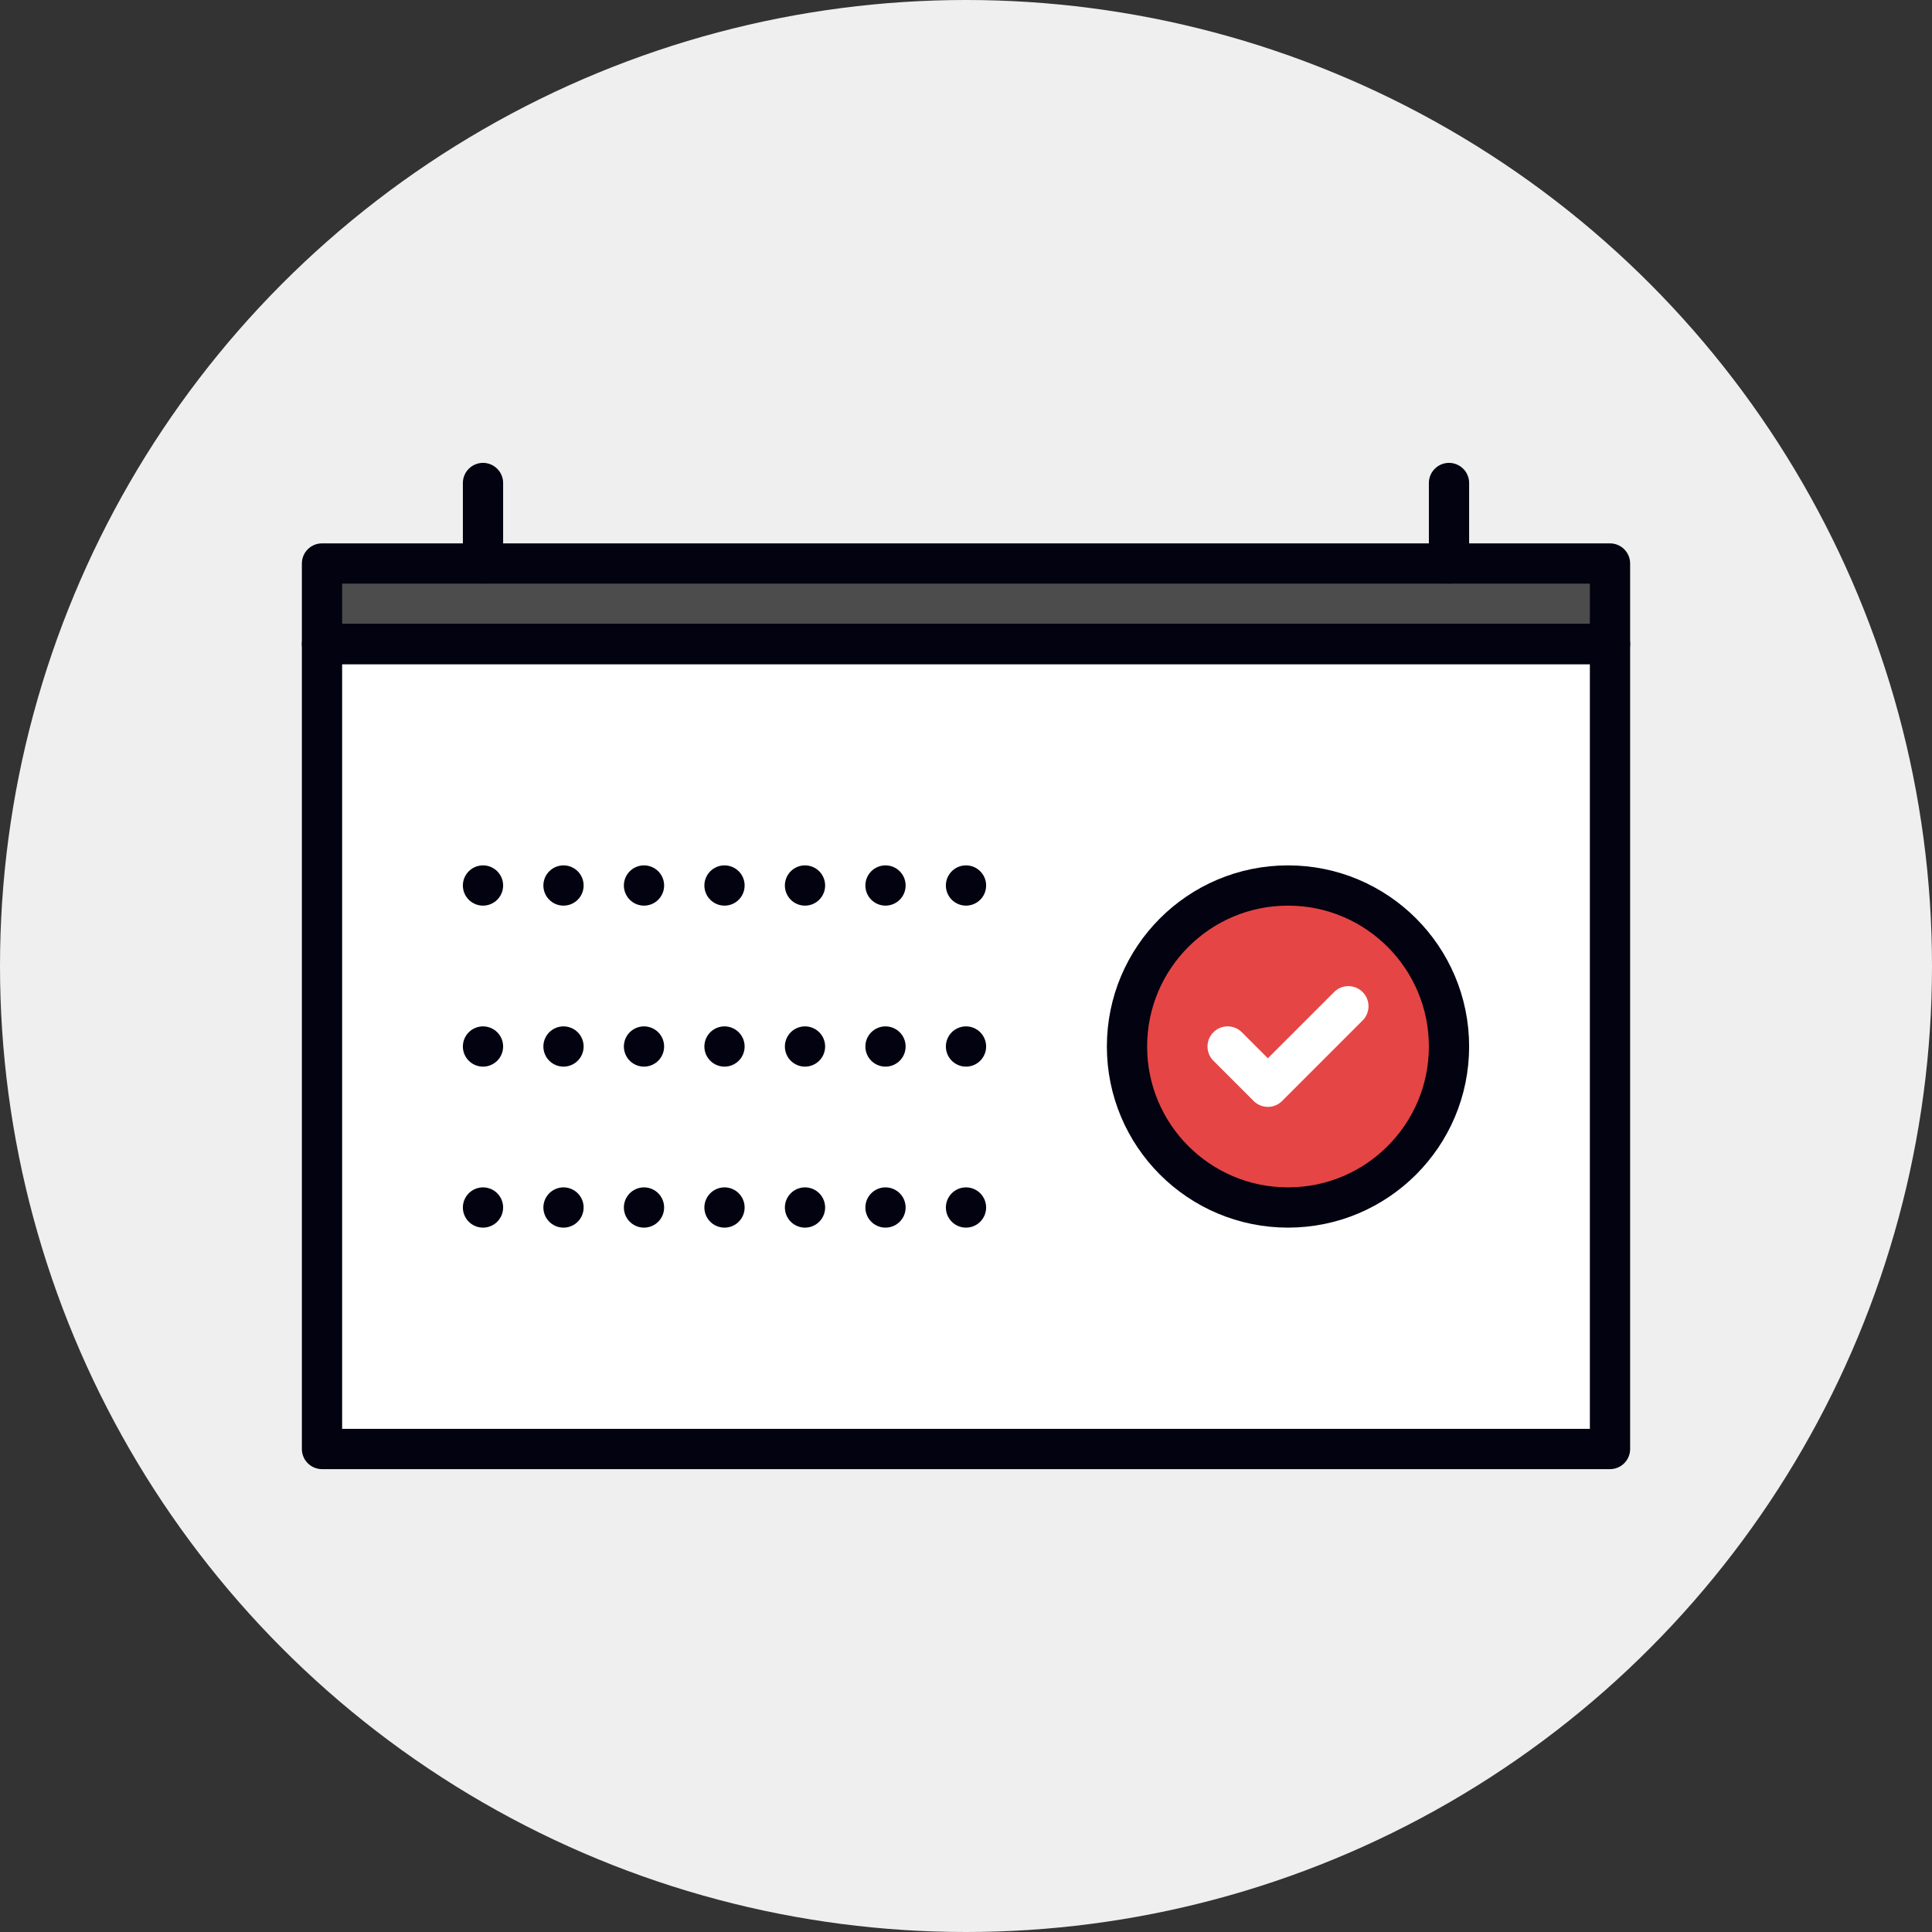
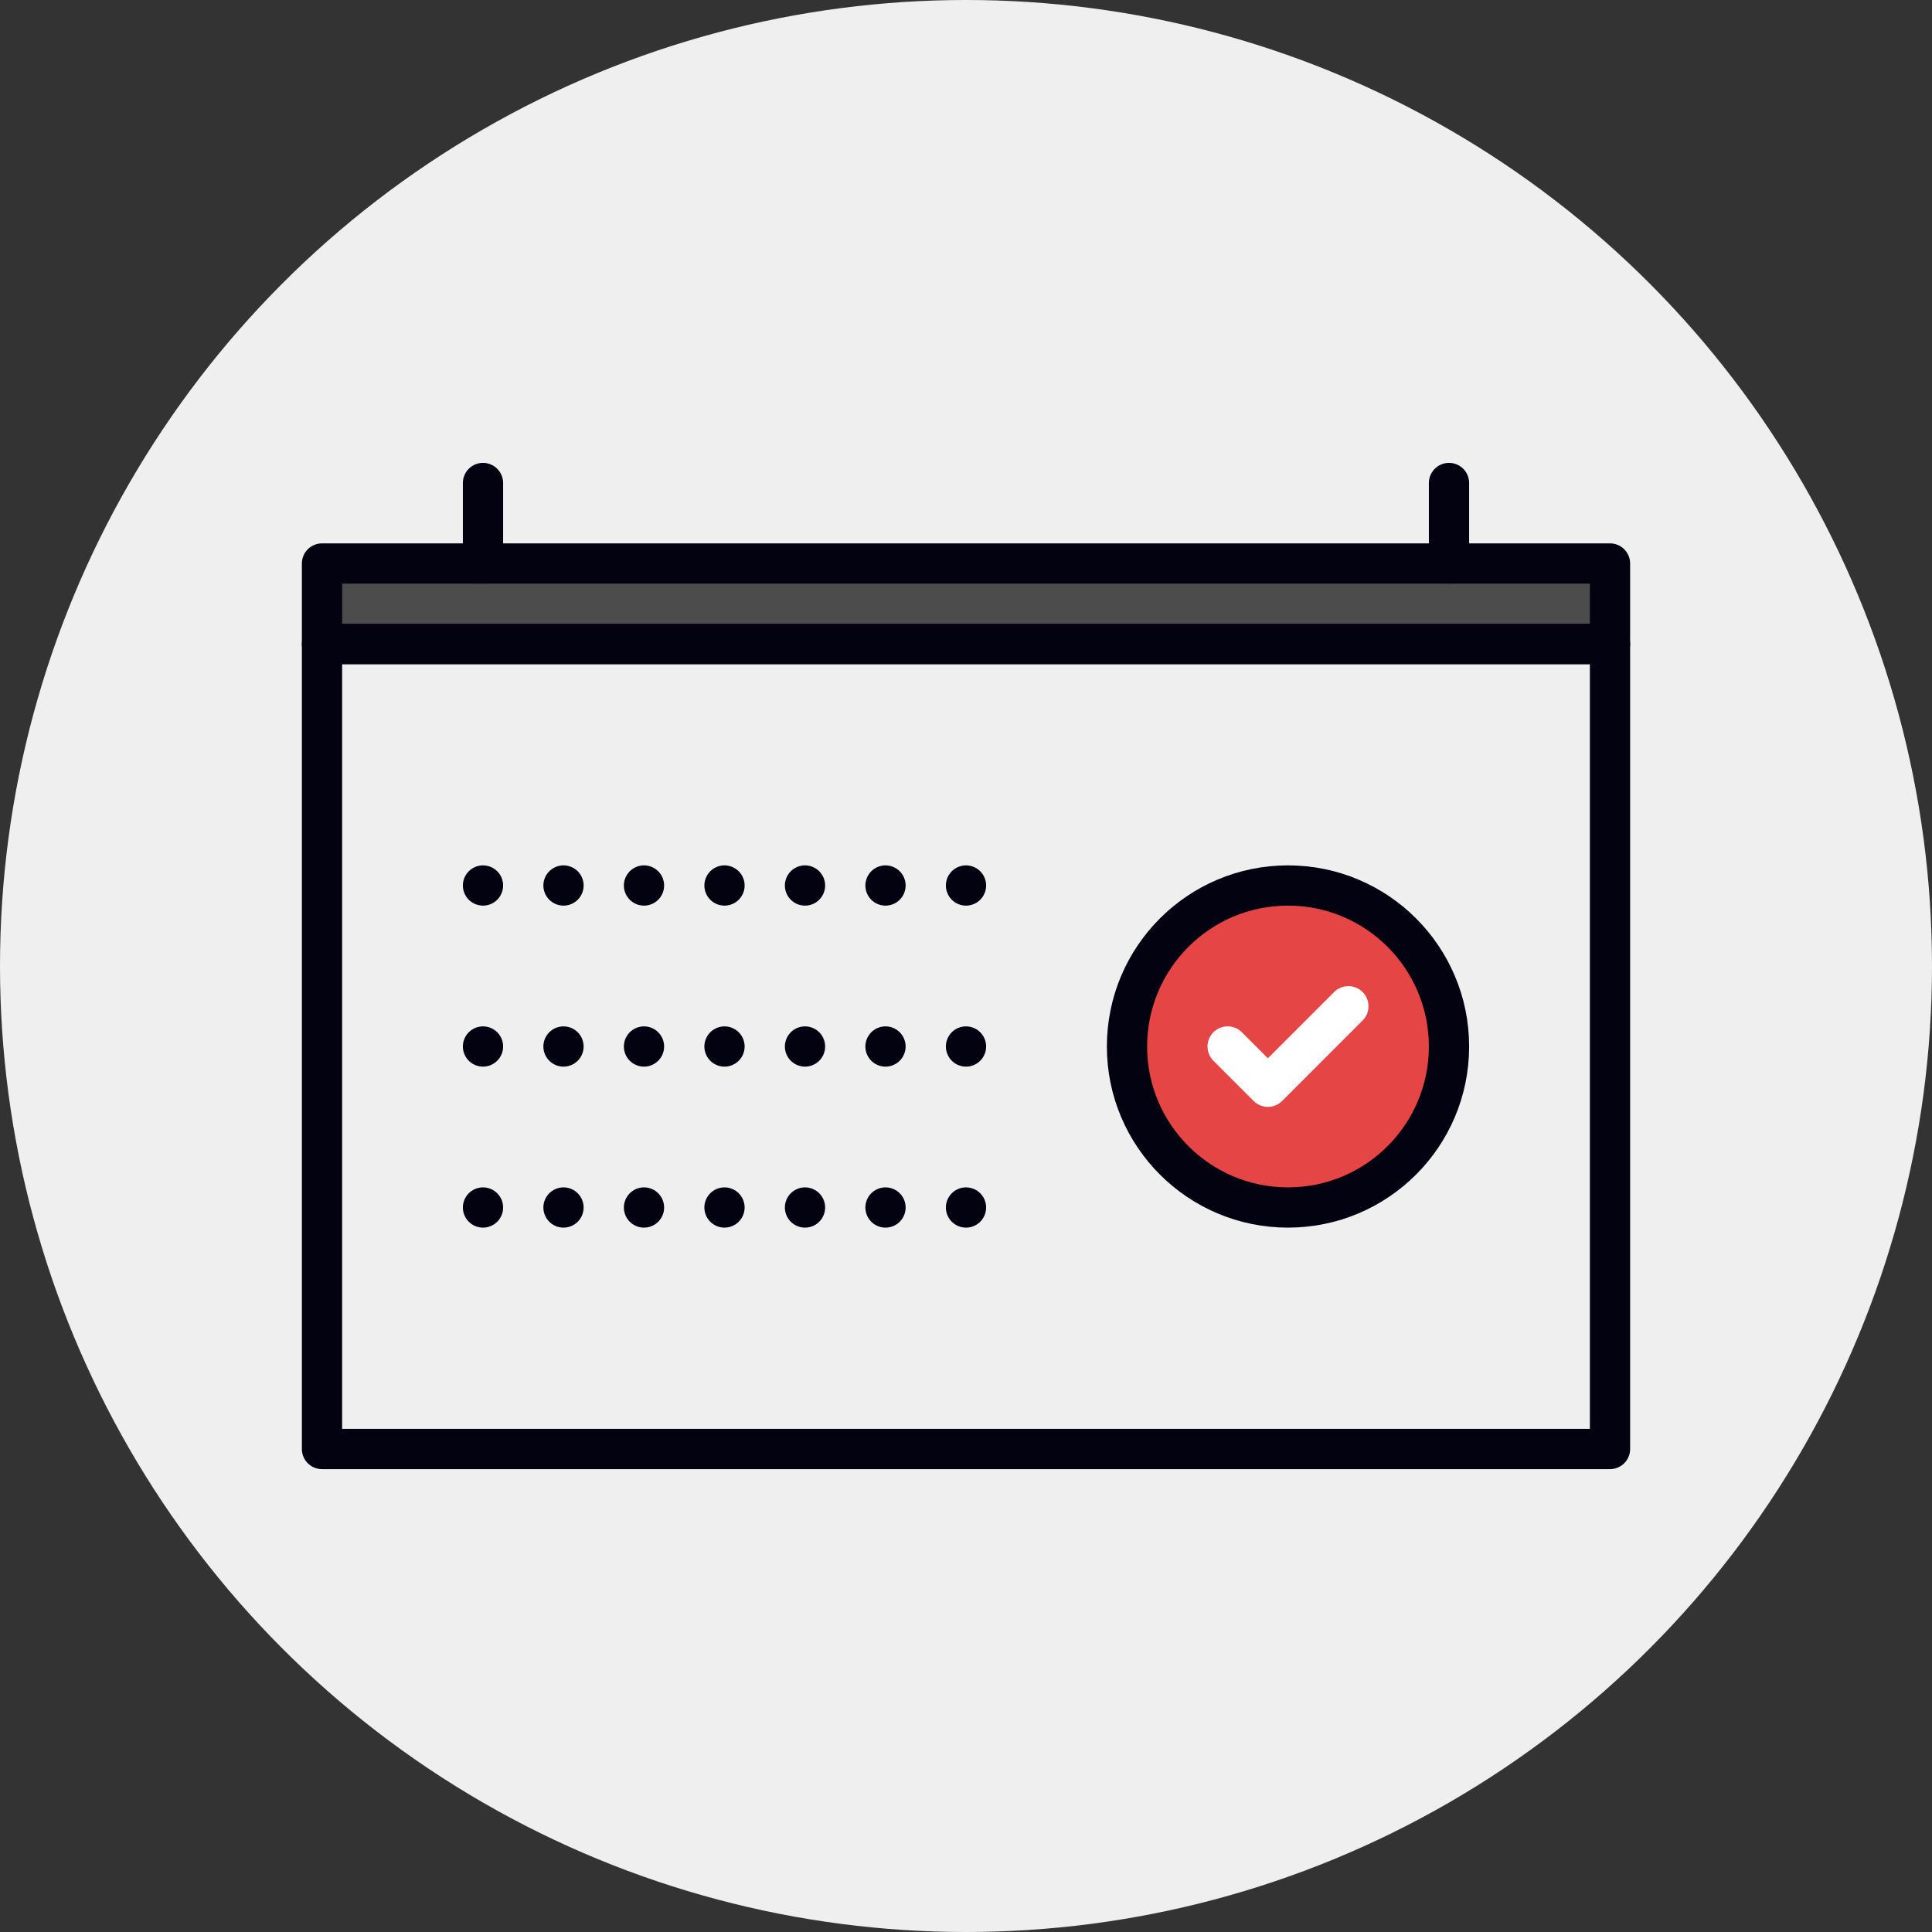
<svg xmlns="http://www.w3.org/2000/svg" viewBox="0 0 96 96">
  <rect x="0" y="0" width="96" height="96" fill="#333333" stroke="none" />
  <title>scdlr</title>
  <g id="Layer_2" data-name="Layer 2">
    <g id="Layer_1-2" data-name="Layer 1">
      <circle cx="48" cy="48" r="48" style="fill:#efefef" />
      <rect x="16" y="28" width="64" height="4" style="fill:#4c4c4c" />
-       <rect x="16" y="32" width="64" height="40" style="fill:#fff" />
      <rect x="16" y="28" width="64" height="4" style="fill:none;stroke:#020210;stroke-linecap:round;stroke-linejoin:round;stroke-width:2px" />
      <rect x="16" y="32" width="64" height="40" style="fill:none;stroke:#020210;stroke-linecap:round;stroke-linejoin:round;stroke-width:2px" />
      <circle cx="64" cy="52" r="8" style="fill:#e64545" />
      <circle cx="64" cy="52" r="8" style="fill:none;stroke:#020210;stroke-linecap:round;stroke-linejoin:round;stroke-width:2px" />
      <polyline points="61 52 63 54 67 50" style="fill:none;stroke:#fff;stroke-linecap:round;stroke-linejoin:round;stroke-width:2px" />
      <line x1="24" y1="44" x2="48" y2="44" style="fill:none;stroke:#020210;stroke-linecap:round;stroke-linejoin:round;stroke-width:2px;stroke-dasharray:0,4" />
      <line x1="24" y1="52" x2="48" y2="52" style="fill:none;stroke:#020210;stroke-linecap:round;stroke-linejoin:round;stroke-width:2px;stroke-dasharray:0,4" />
      <line x1="24" y1="60" x2="48" y2="60" style="fill:none;stroke:#020210;stroke-linecap:round;stroke-linejoin:round;stroke-width:2px;stroke-dasharray:0,4" />
      <line x1="24" y1="28" x2="24" y2="24" style="fill:none;stroke:#020210;stroke-linecap:round;stroke-linejoin:round;stroke-width:2px" />
      <line x1="72" y1="28" x2="72" y2="24" style="fill:none;stroke:#020210;stroke-linecap:round;stroke-linejoin:round;stroke-width:2px" />
    </g>
  </g>
</svg>